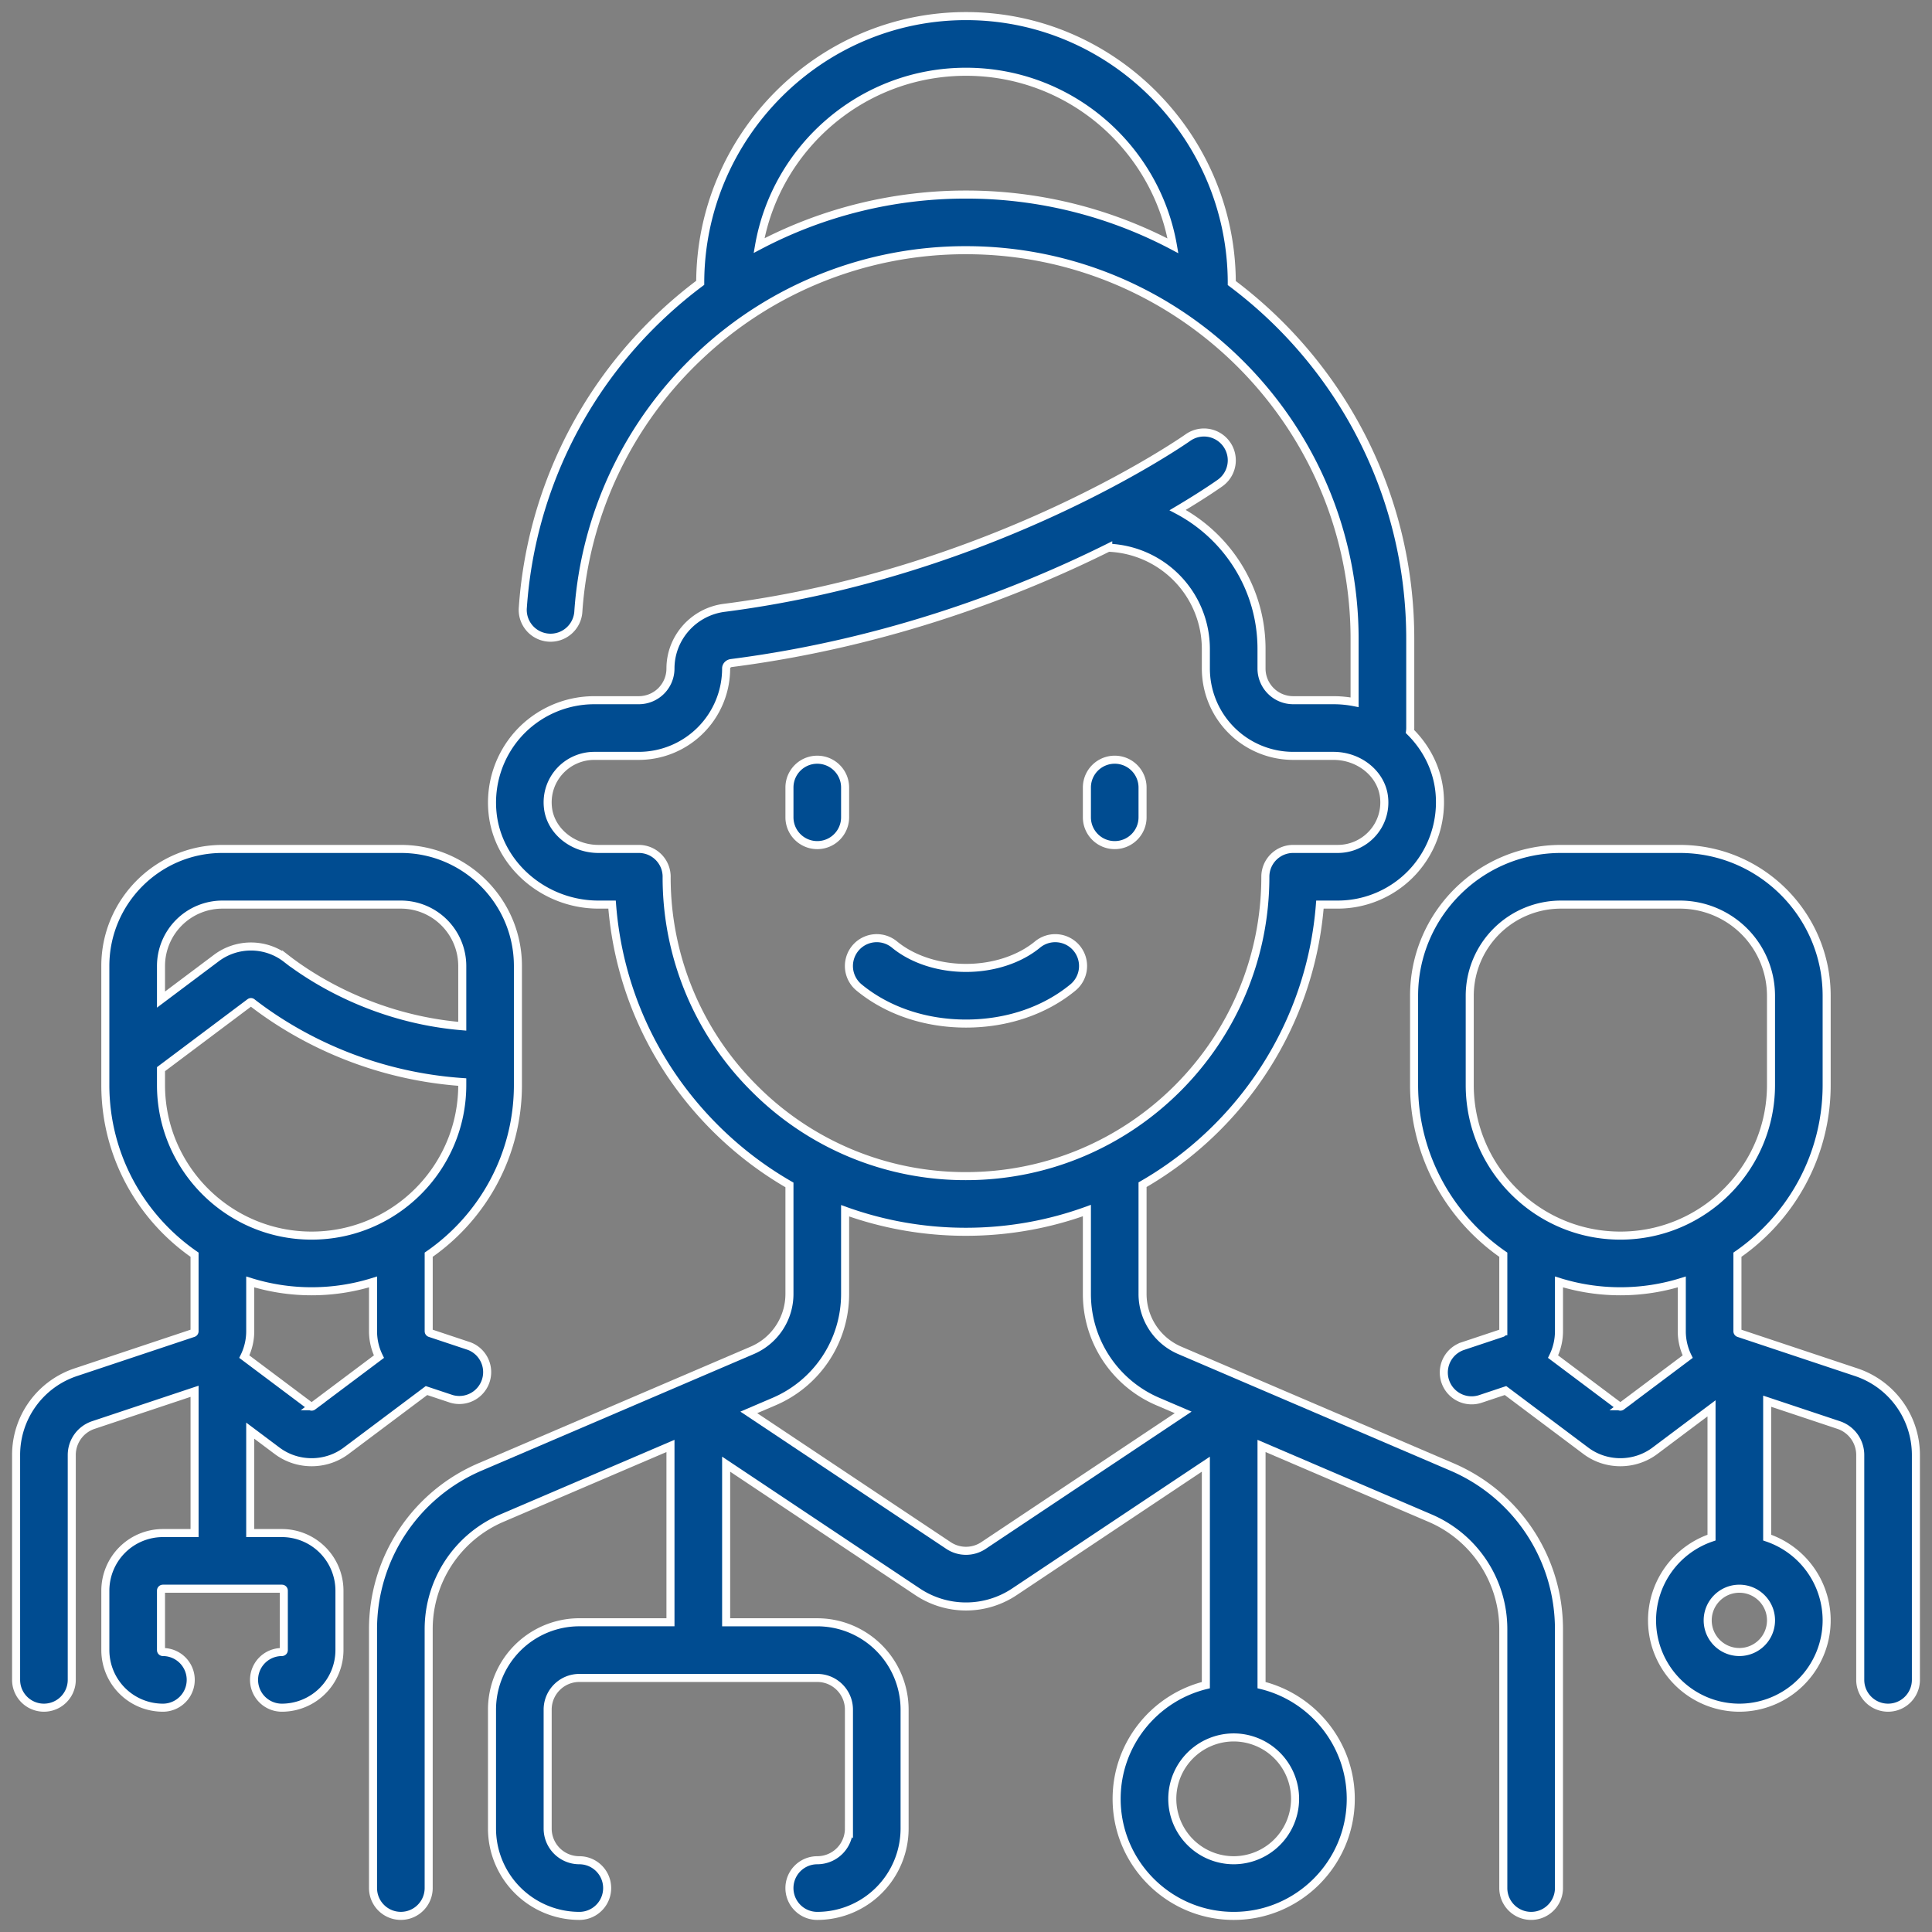
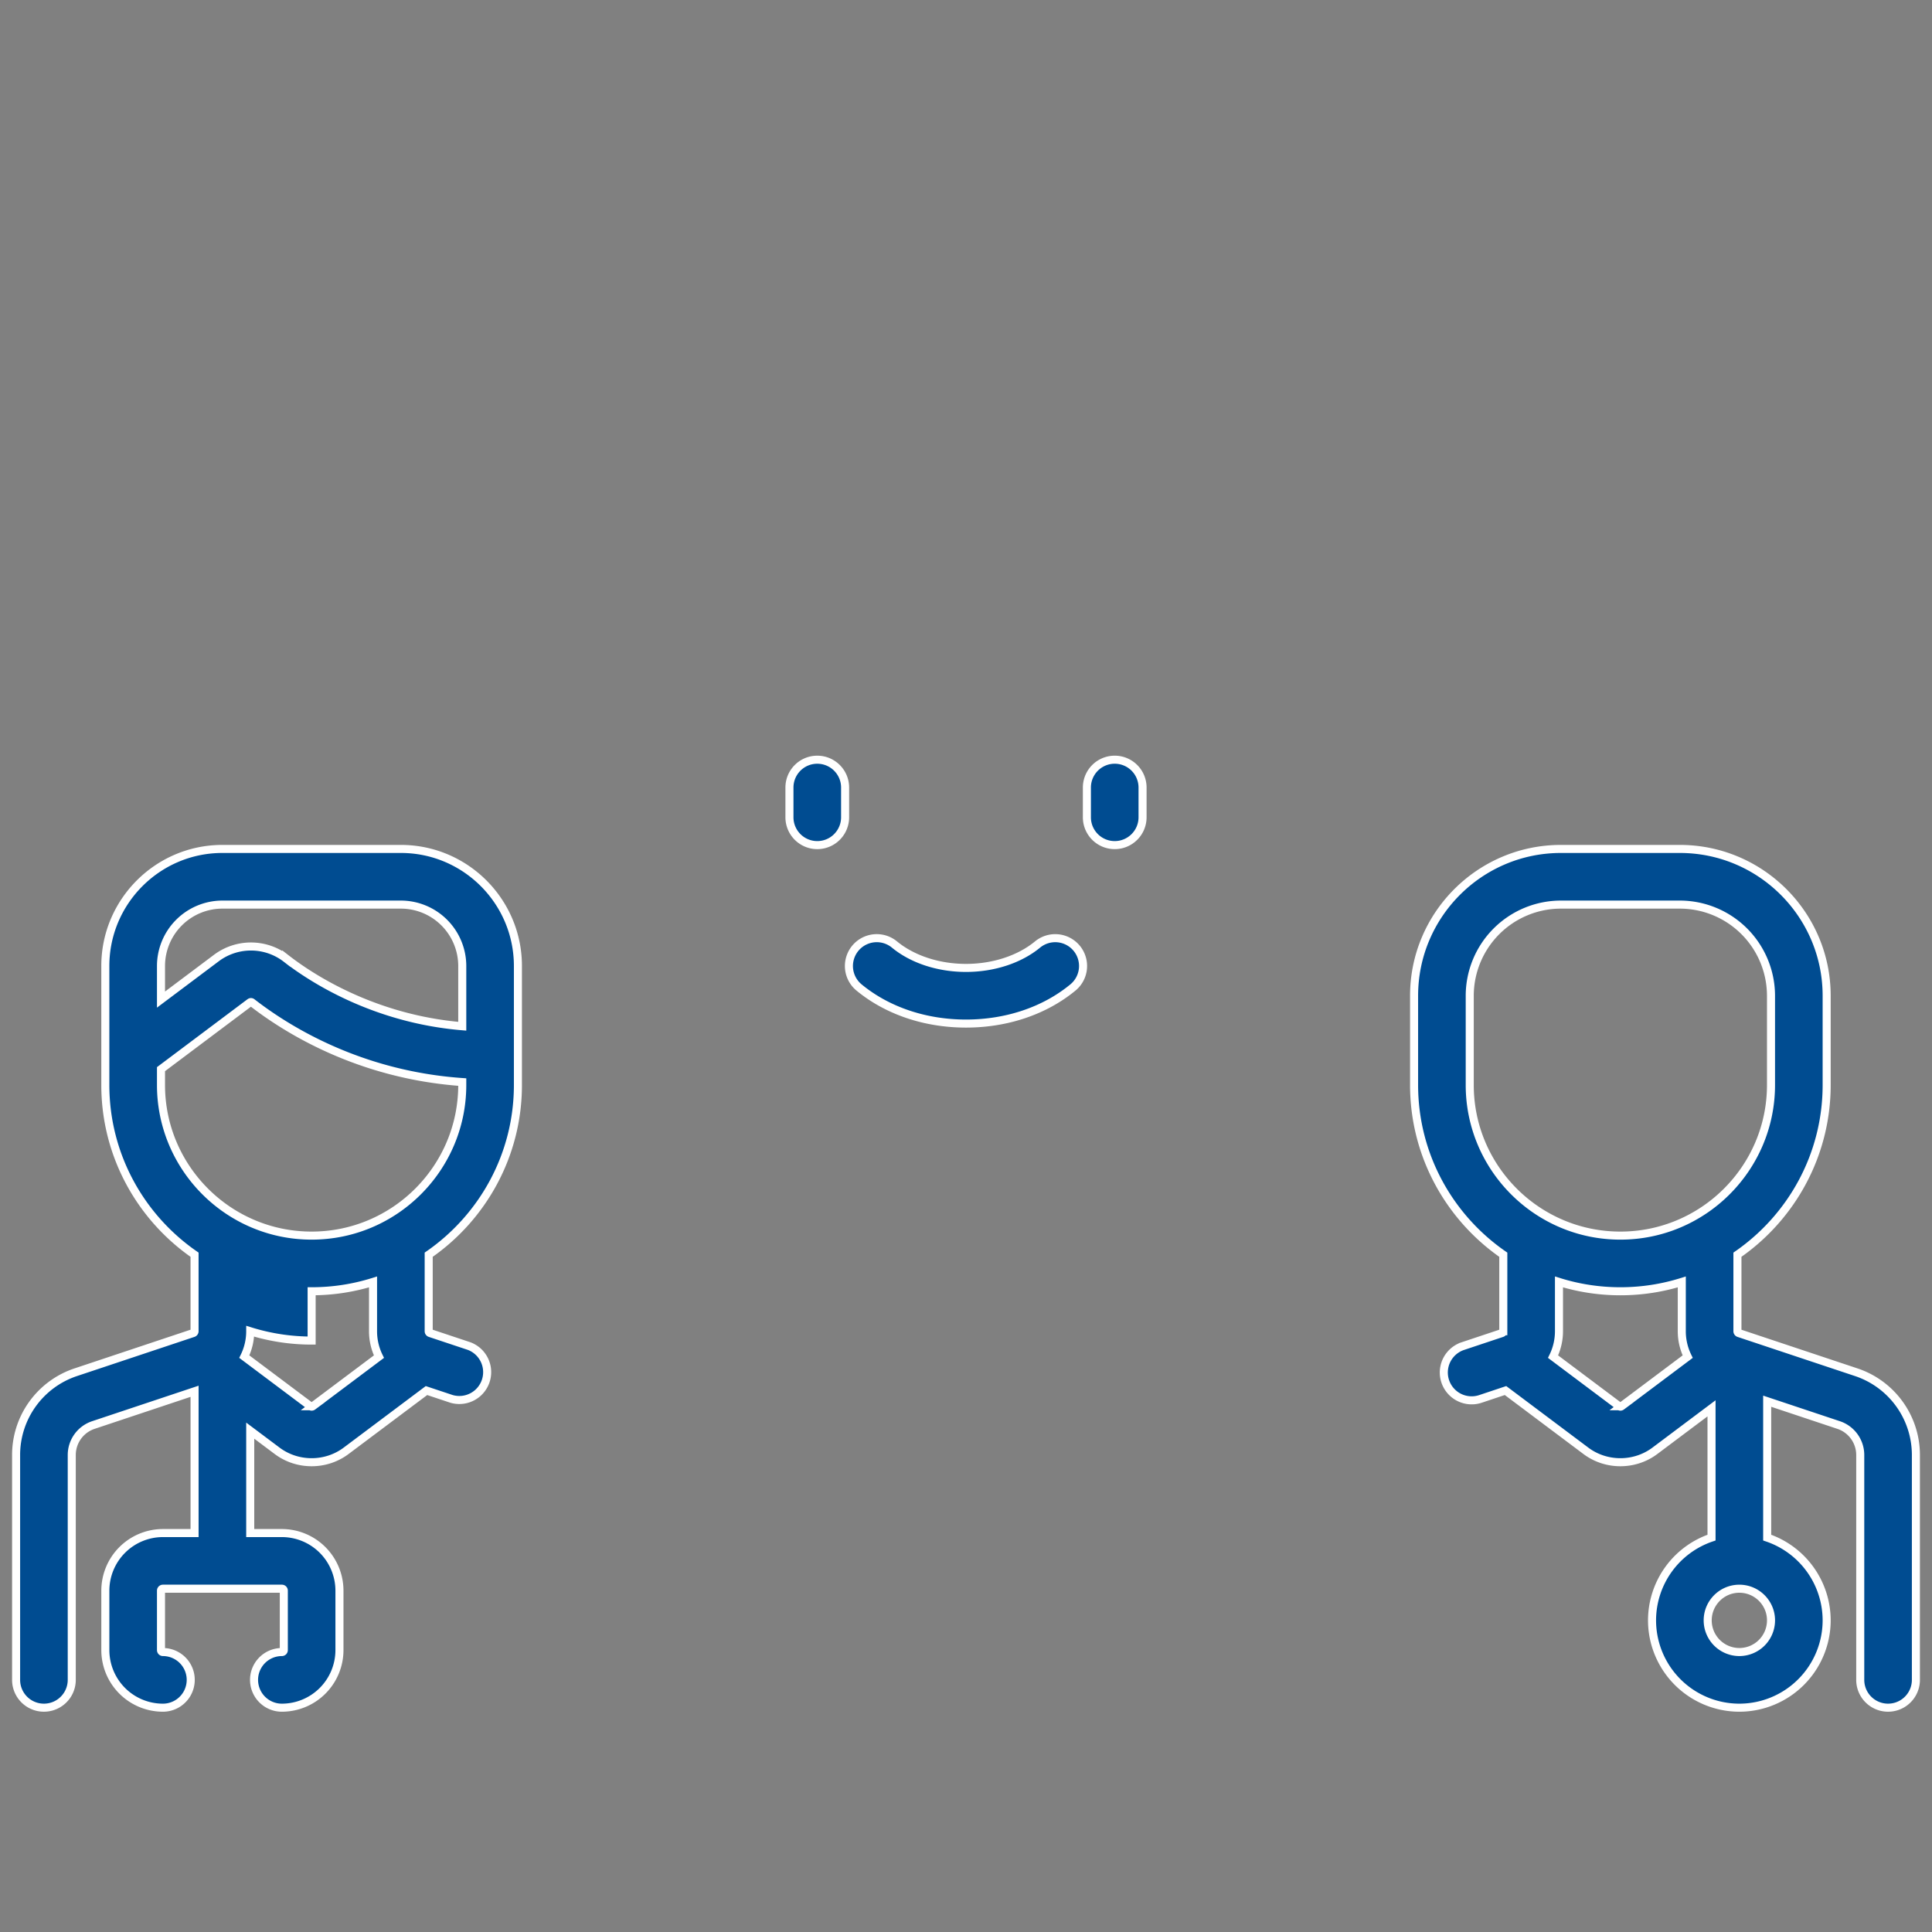
<svg xmlns="http://www.w3.org/2000/svg" width="120" height="120" viewBox="0 0 120 120">
  <rect x="0" y="0" width="120" height="120" fill="#808080" stroke="none" />
  <g fill="#004C91" fill-rule="nonzero" stroke="#FFF" stroke-width=".5">
-     <path d="m90.181 91.114-16.903-7.24a3.81 3.81 0 0 1-2.312-3.505v-6.786c6.147-3.539 10.437-9.955 11.017-17.397h1.11a6.36 6.36 0 0 0 4.707-2.09 6.376 6.376 0 0 0 1.608-4.906c-.146-1.45-.822-2.757-1.83-3.753.009-.071.015-.143.015-.217v-5.542c0-9.03-4.36-17.06-11.085-22.097C76.506 8.48 69.1 1 60 1c-9.097 0-16.498 7.472-16.508 16.567a27.778 27.778 0 0 0-2.342 1.96 27.484 27.484 0 0 0-8.674 18.182 1.729 1.729 0 1 0 3.448.243 24.036 24.036 0 0 1 7.588-15.901A24.046 24.046 0 0 1 60 15.54c13.308 0 24.136 10.828 24.136 24.137v3.942a6.763 6.763 0 0 0-1.307-.128h-2.507a1.968 1.968 0 0 1-1.967-1.966v-1.22c0-3.736-2.113-6.988-5.209-8.623 1.591-.944 2.506-1.59 2.638-1.683a1.728 1.728 0 0 0-2.008-2.814c-.118.084-11.972 8.41-28.791 10.568-1.905.245-3.341 1.863-3.341 3.771a1.968 1.968 0 0 1-1.967 1.967h-2.77a6.36 6.36 0 0 0-4.708 2.09 6.375 6.375 0 0 0-1.607 4.905c.32 3.196 3.209 5.7 6.578 5.7h.846c.403 5.238 2.637 10.108 6.392 13.863 1.4 1.4 2.955 2.587 4.626 3.548v6.771a3.81 3.81 0 0 1-2.313 3.506l-16.903 7.24a10.954 10.954 0 0 0-6.649 10.08v16.076a1.728 1.728 0 1 0 3.457 0v-16.077a7.5 7.5 0 0 1 4.553-6.902l10.465-4.482v10.953h-5.661a5.43 5.43 0 0 0-5.424 5.424v7.39A5.43 5.43 0 0 0 35.983 119a1.728 1.728 0 1 0 0-3.457 1.968 1.968 0 0 1-1.967-1.967v-7.39c0-1.084.882-1.966 1.967-1.966h14.78c1.084 0 1.966.882 1.966 1.967v7.39a1.968 1.968 0 0 1-1.967 1.966 1.728 1.728 0 1 0 0 3.457 5.43 5.43 0 0 0 5.424-5.424v-7.39a5.43 5.43 0 0 0-5.424-5.423h-5.66v-9.821l11.89 7.927a5.416 5.416 0 0 0 6.016 0l11.89-7.927v13.725c-3.177.778-5.542 3.648-5.542 7.062 0 4.01 3.262 7.271 7.271 7.271 4.01 0 7.271-3.262 7.271-7.271 0-3.414-2.365-6.284-5.542-7.062V89.81l10.465 4.482a7.5 7.5 0 0 1 4.552 6.902v16.077a1.728 1.728 0 1 0 3.457 0v-16.077c0-4.393-2.61-8.35-6.649-10.08zM47.147 15.255C48.218 9.13 53.572 4.457 60 4.457c6.432 0 11.789 4.679 12.854 10.812A27.422 27.422 0 0 0 60 12.085a27.515 27.515 0 0 0-12.853 3.17zm-5.74 39.202a1.73 1.73 0 0 0-1.73-1.728H37.17c-1.615 0-2.993-1.136-3.138-2.586a2.874 2.874 0 0 1 .73-2.242 2.898 2.898 0 0 1 2.145-.952h2.77a5.431 5.431 0 0 0 5.424-5.431c0-.17.136-.311.324-.335 9.897-1.27 18.051-4.498 23.41-7.163a6.297 6.297 0 0 1 6.063 6.286v1.22a5.43 5.43 0 0 0 5.424 5.423h2.507c1.614 0 2.993 1.136 3.138 2.586a2.874 2.874 0 0 1-.73 2.242 2.897 2.897 0 0 1-2.145.952h-2.77c-.955 0-1.729.774-1.729 1.729 0 10.252-8.34 18.593-18.593 18.593a18.472 18.472 0 0 1-13.148-5.446 18.474 18.474 0 0 1-5.446-13.148zM61.09 95.992a1.961 1.961 0 0 1-2.181 0l-12.4-8.266 1.574-.673a7.263 7.263 0 0 0 4.408-6.684v-5.167A22.065 22.065 0 0 0 60 76.508c2.635 0 5.164-.466 7.509-1.318v5.18a7.263 7.263 0 0 0 4.408 6.683l1.572.673-12.399 8.266zm19.35 15.737a3.818 3.818 0 0 1-3.813 3.814 3.818 3.818 0 0 1-3.814-3.814 3.818 3.818 0 0 1 3.814-3.814 3.818 3.818 0 0 1 3.813 3.814z" />
-     <path d="M50.762 47.187c-.955 0-1.728.773-1.728 1.728v1.848a1.728 1.728 0 1 0 3.457 0v-1.848c0-.954-.774-1.728-1.729-1.728zM69.237 52.491c.955 0 1.729-.774 1.729-1.728v-1.848a1.728 1.728 0 1 0-3.457 0v1.848c0 .954.773 1.728 1.728 1.728zM66.876 58.9a1.729 1.729 0 0 0-2.433-.234c-1.12.923-2.74 1.453-4.443 1.453-1.704 0-3.323-.53-4.443-1.453a1.728 1.728 0 1 0-2.2 2.668c1.755 1.446 4.114 2.242 6.643 2.242 2.528 0 4.887-.796 6.641-2.242a1.728 1.728 0 0 0 .235-2.434zM115.29 85.23l-7.294-2.431a.12.12 0 0 1-.081-.114v-4.753c3.345-2.314 5.542-6.175 5.542-10.542v-5.542c0-5.028-4.09-9.119-9.118-9.119h-7.39c-5.028 0-9.118 4.09-9.118 9.119v5.542c0 4.367 2.197 8.228 5.542 10.543v4.752a.12.12 0 0 1-.08.113l-2.433.811a1.728 1.728 0 0 0 1.093 3.28l1.557-.52 4.989 3.742c.631.474 1.388.71 2.145.71.757 0 1.514-.236 2.146-.71l3.516-2.637v8.03a5.432 5.432 0 0 0-3.695 5.14 5.43 5.43 0 0 0 5.423 5.424 5.43 5.43 0 0 0 5.423-5.424 5.432 5.432 0 0 0-3.694-5.14v-8.473l4.435 1.479a1.964 1.964 0 0 1 1.345 1.865v13.964a1.728 1.728 0 1 0 3.457 0V90.375a5.418 5.418 0 0 0-3.71-5.145zM91.288 67.39v-5.543a5.668 5.668 0 0 1 5.662-5.661h7.39a5.668 5.668 0 0 1 5.66 5.661v5.543c0 5.159-4.197 9.356-9.356 9.356s-9.356-4.197-9.356-9.356zm9.428 19.955a.12.12 0 0 1-.143 0l-4.11-3.082a3.57 3.57 0 0 0 .368-1.578v-3.062c1.205.377 2.486.58 3.814.58 1.327 0 2.608-.203 3.814-.58v3.062c0 .561.131 1.098.367 1.578l-4.11 3.082zm7.318 15.266a1.968 1.968 0 0 1-1.966-1.967c0-1.084.882-1.966 1.966-1.966 1.085 0 1.967.882 1.967 1.966a1.968 1.968 0 0 1-1.967 1.967zM17.21 90.11c.632.475 1.388.711 2.146.711.757 0 1.514-.236 2.145-.71l4.989-3.741 1.557.518a1.73 1.73 0 0 0 1.093-3.28l-2.432-.81a.12.12 0 0 1-.081-.113v-4.753c3.345-2.314 5.542-6.176 5.542-10.542V60c0-4.01-3.261-7.271-7.27-7.271H13.812c-4.009 0-7.27 3.262-7.27 7.271v7.39c0 4.366 2.197 8.228 5.542 10.542v4.753a.119.119 0 0 1-.082.113L4.71 85.23A5.416 5.416 0 0 0 1 90.375v13.964a1.728 1.728 0 1 0 3.457 0V90.375c0-.848.54-1.597 1.345-1.865l6.283-2.095v8.806h-1.967a3.58 3.58 0 0 0-3.575 3.576v3.695a3.58 3.58 0 0 0 3.575 3.576 1.728 1.728 0 1 0 0-3.457.12.12 0 0 1-.118-.12v-3.694a.12.12 0 0 1 .118-.12h7.39a.12.12 0 0 1 .12.12v3.695a.12.12 0 0 1-.12.119 1.728 1.728 0 1 0 0 3.457 3.58 3.58 0 0 0 3.576-3.576v-3.695a3.58 3.58 0 0 0-3.576-3.576h-1.966V88.86l1.668 1.25zm-3.397-33.924h11.085A3.818 3.818 0 0 1 28.712 60v3.742c-5.544-.463-9.432-3.037-10.935-4.205a3.578 3.578 0 0 0-4.333-.035L10 62.086V60a3.818 3.818 0 0 1 3.813-3.814zM10 67.39v-.983l5.518-4.14c.027-.02.08-.046.137-.001 2.209 1.717 6.71 4.5 13.057 4.943v.18c0 5.16-4.197 9.357-9.356 9.357-5.16 0-9.356-4.197-9.356-9.356zm9.356 12.813c1.327 0 2.608-.203 3.814-.58v3.063c0 .56.13 1.097.367 1.577l-4.11 3.082a.12.12 0 0 1-.143 0l-4.11-3.082a3.57 3.57 0 0 0 .368-1.578v-3.062a12.76 12.76 0 0 0 3.814.58z" />
+     <path d="M50.762 47.187c-.955 0-1.728.773-1.728 1.728v1.848a1.728 1.728 0 1 0 3.457 0v-1.848c0-.954-.774-1.728-1.729-1.728zM69.237 52.491c.955 0 1.729-.774 1.729-1.728v-1.848a1.728 1.728 0 1 0-3.457 0v1.848c0 .954.773 1.728 1.728 1.728zM66.876 58.9a1.729 1.729 0 0 0-2.433-.234c-1.12.923-2.74 1.453-4.443 1.453-1.704 0-3.323-.53-4.443-1.453a1.728 1.728 0 1 0-2.2 2.668c1.755 1.446 4.114 2.242 6.643 2.242 2.528 0 4.887-.796 6.641-2.242a1.728 1.728 0 0 0 .235-2.434zM115.29 85.23l-7.294-2.431a.12.12 0 0 1-.081-.114v-4.753c3.345-2.314 5.542-6.175 5.542-10.542v-5.542c0-5.028-4.09-9.119-9.118-9.119h-7.39c-5.028 0-9.118 4.09-9.118 9.119v5.542c0 4.367 2.197 8.228 5.542 10.543v4.752a.12.12 0 0 1-.08.113l-2.433.811a1.728 1.728 0 0 0 1.093 3.28l1.557-.52 4.989 3.742c.631.474 1.388.71 2.145.71.757 0 1.514-.236 2.146-.71l3.516-2.637v8.03a5.432 5.432 0 0 0-3.695 5.14 5.43 5.43 0 0 0 5.423 5.424 5.43 5.43 0 0 0 5.423-5.424 5.432 5.432 0 0 0-3.694-5.14v-8.473l4.435 1.479a1.964 1.964 0 0 1 1.345 1.865v13.964a1.728 1.728 0 1 0 3.457 0V90.375a5.418 5.418 0 0 0-3.71-5.145zM91.288 67.39v-5.543a5.668 5.668 0 0 1 5.662-5.661h7.39a5.668 5.668 0 0 1 5.66 5.661v5.543c0 5.159-4.197 9.356-9.356 9.356s-9.356-4.197-9.356-9.356zm9.428 19.955a.12.12 0 0 1-.143 0l-4.11-3.082a3.57 3.57 0 0 0 .368-1.578v-3.062c1.205.377 2.486.58 3.814.58 1.327 0 2.608-.203 3.814-.58v3.062c0 .561.131 1.098.367 1.578l-4.11 3.082zm7.318 15.266a1.968 1.968 0 0 1-1.966-1.967c0-1.084.882-1.966 1.966-1.966 1.085 0 1.967.882 1.967 1.966a1.968 1.968 0 0 1-1.967 1.967zM17.21 90.11c.632.475 1.388.711 2.146.711.757 0 1.514-.236 2.145-.71l4.989-3.741 1.557.518a1.73 1.73 0 0 0 1.093-3.28l-2.432-.81a.12.12 0 0 1-.081-.113v-4.753c3.345-2.314 5.542-6.176 5.542-10.542V60c0-4.01-3.261-7.271-7.27-7.271H13.812c-4.009 0-7.27 3.262-7.27 7.271v7.39c0 4.366 2.197 8.228 5.542 10.542v4.753a.119.119 0 0 1-.082.113L4.71 85.23A5.416 5.416 0 0 0 1 90.375v13.964a1.728 1.728 0 1 0 3.457 0V90.375c0-.848.54-1.597 1.345-1.865l6.283-2.095v8.806h-1.967a3.58 3.58 0 0 0-3.575 3.576v3.695a3.58 3.58 0 0 0 3.575 3.576 1.728 1.728 0 1 0 0-3.457.12.12 0 0 1-.118-.12v-3.694a.12.12 0 0 1 .118-.12h7.39a.12.12 0 0 1 .12.12v3.695a.12.12 0 0 1-.12.119 1.728 1.728 0 1 0 0 3.457 3.58 3.58 0 0 0 3.576-3.576v-3.695a3.58 3.58 0 0 0-3.576-3.576h-1.966V88.86l1.668 1.25zm-3.397-33.924h11.085A3.818 3.818 0 0 1 28.712 60v3.742c-5.544-.463-9.432-3.037-10.935-4.205a3.578 3.578 0 0 0-4.333-.035L10 62.086V60a3.818 3.818 0 0 1 3.813-3.814zM10 67.39v-.983l5.518-4.14c.027-.02.08-.046.137-.001 2.209 1.717 6.71 4.5 13.057 4.943v.18c0 5.16-4.197 9.357-9.356 9.357-5.16 0-9.356-4.197-9.356-9.356zm9.356 12.813c1.327 0 2.608-.203 3.814-.58v3.063c0 .56.13 1.097.367 1.577l-4.11 3.082a.12.12 0 0 1-.143 0l-4.11-3.082a3.57 3.57 0 0 0 .368-1.578a12.76 12.76 0 0 0 3.814.58z" />
  </g>
</svg>